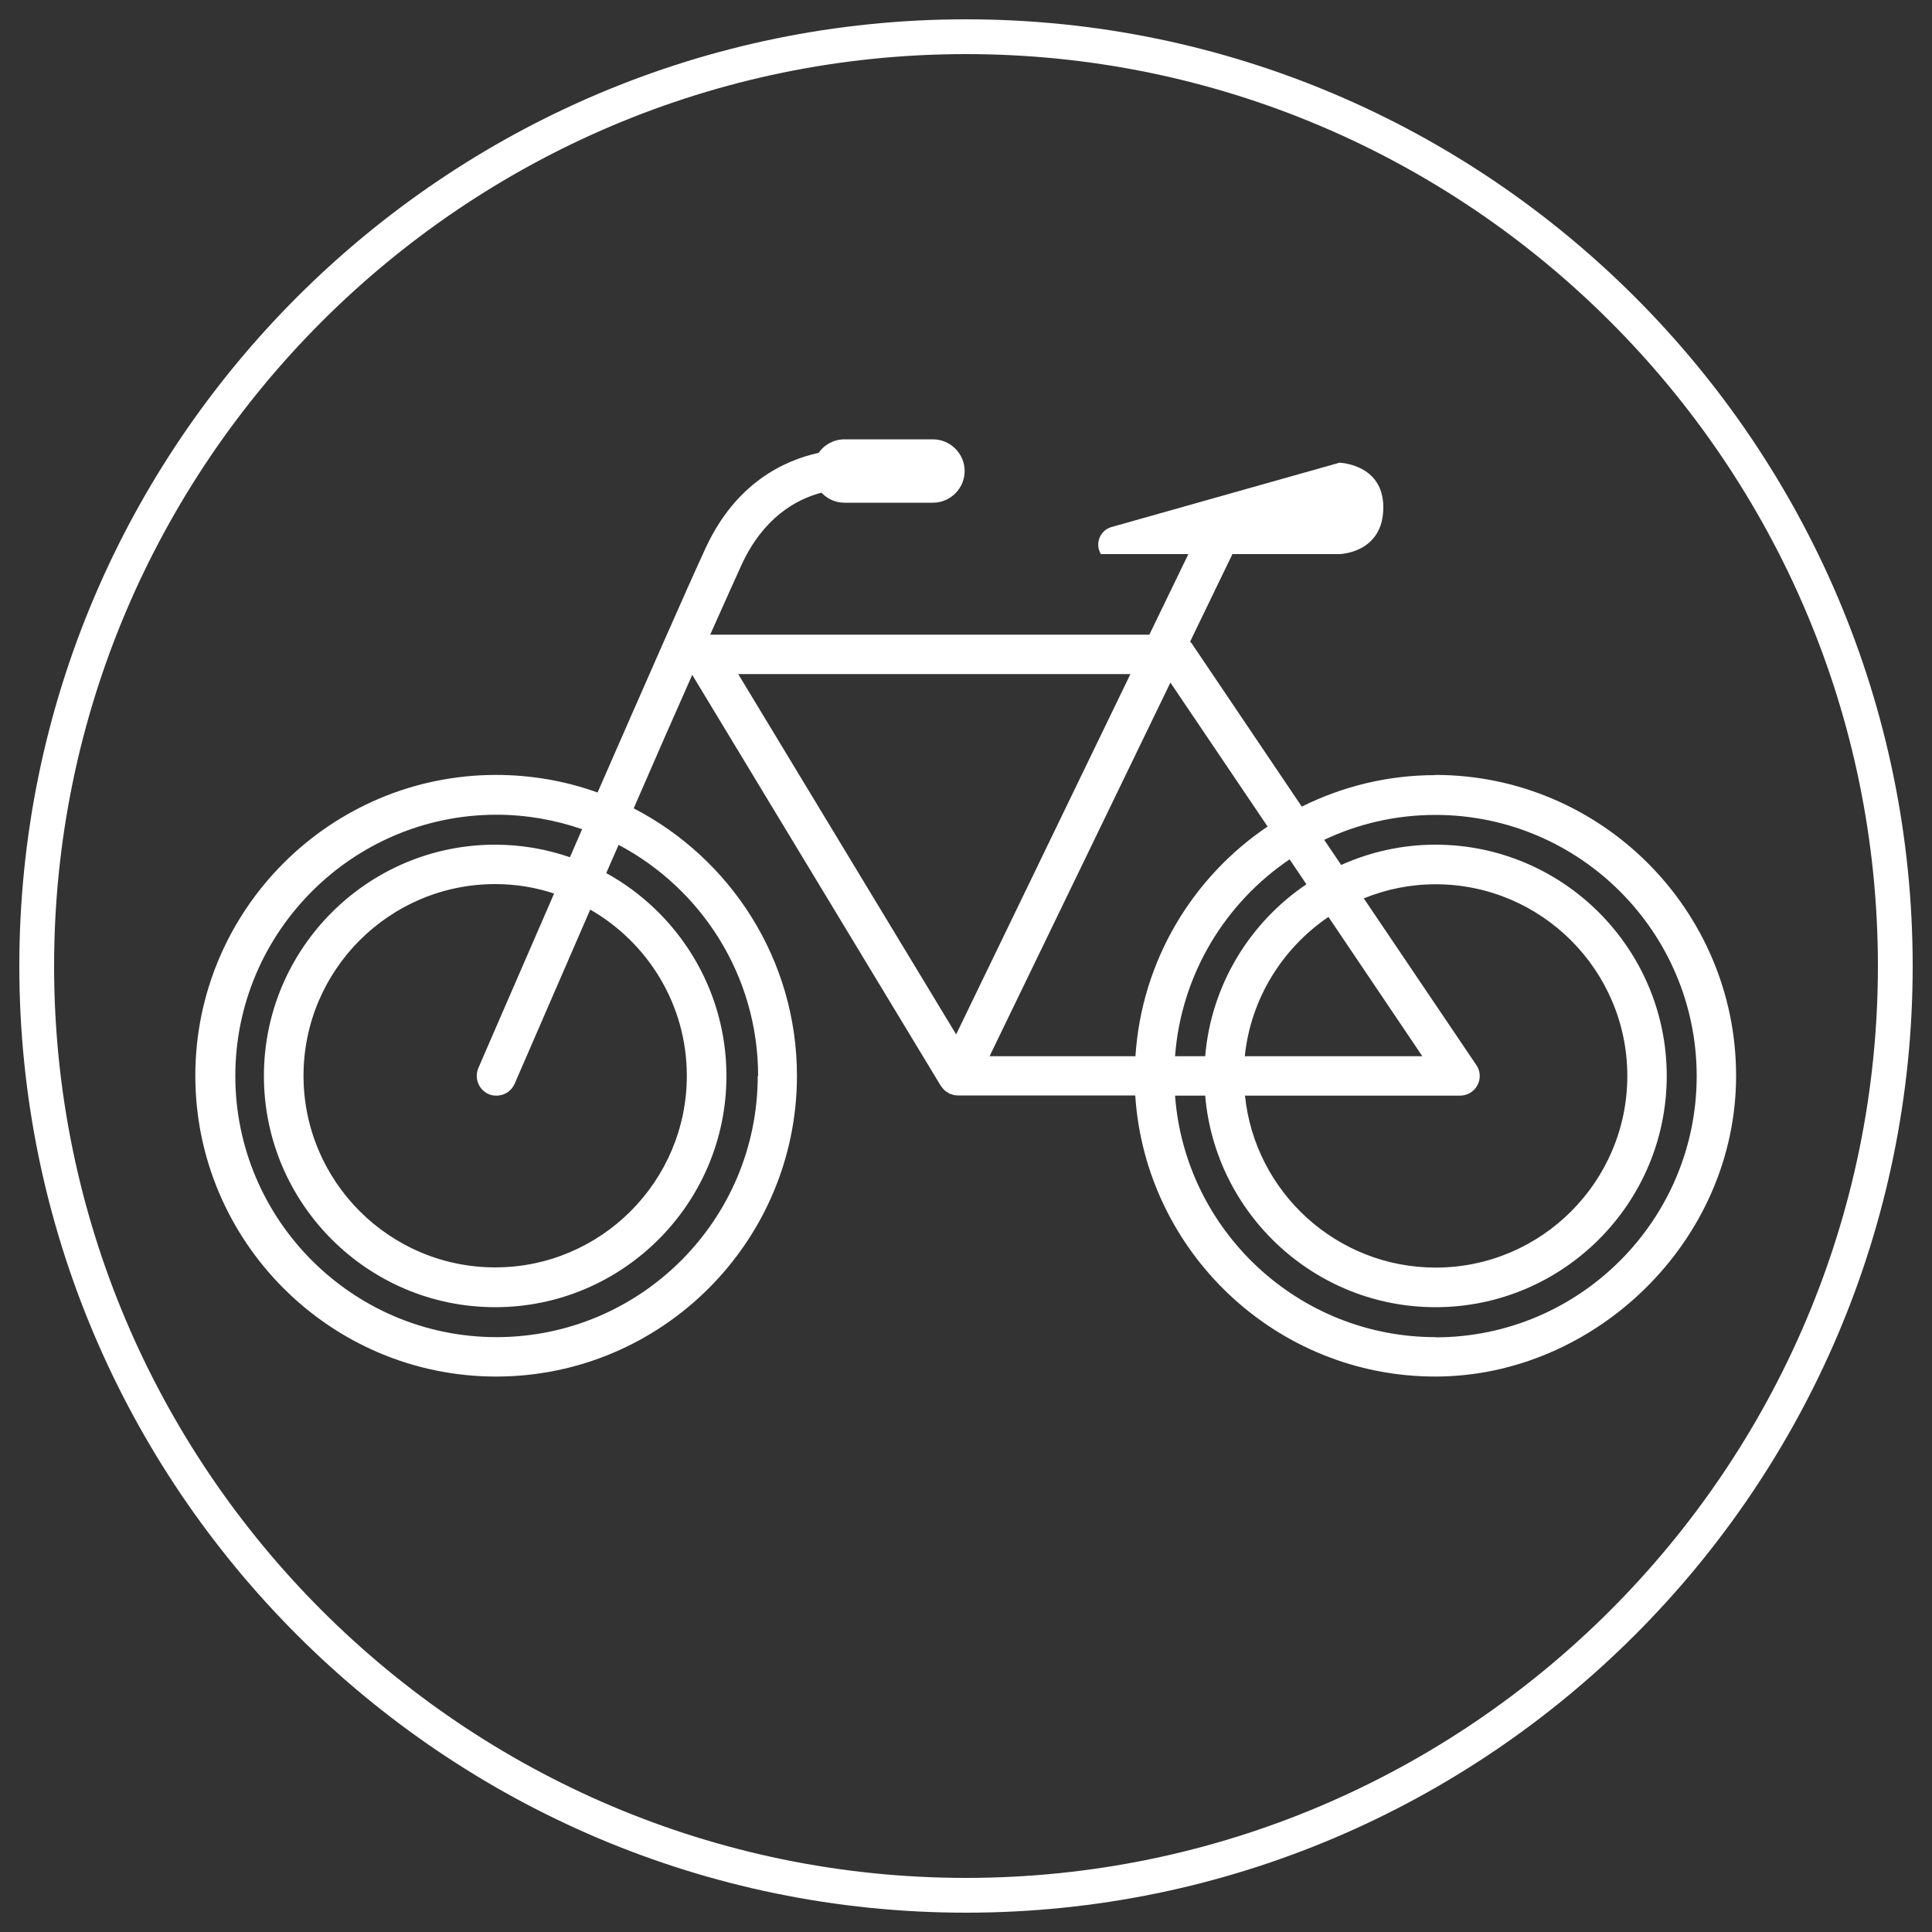
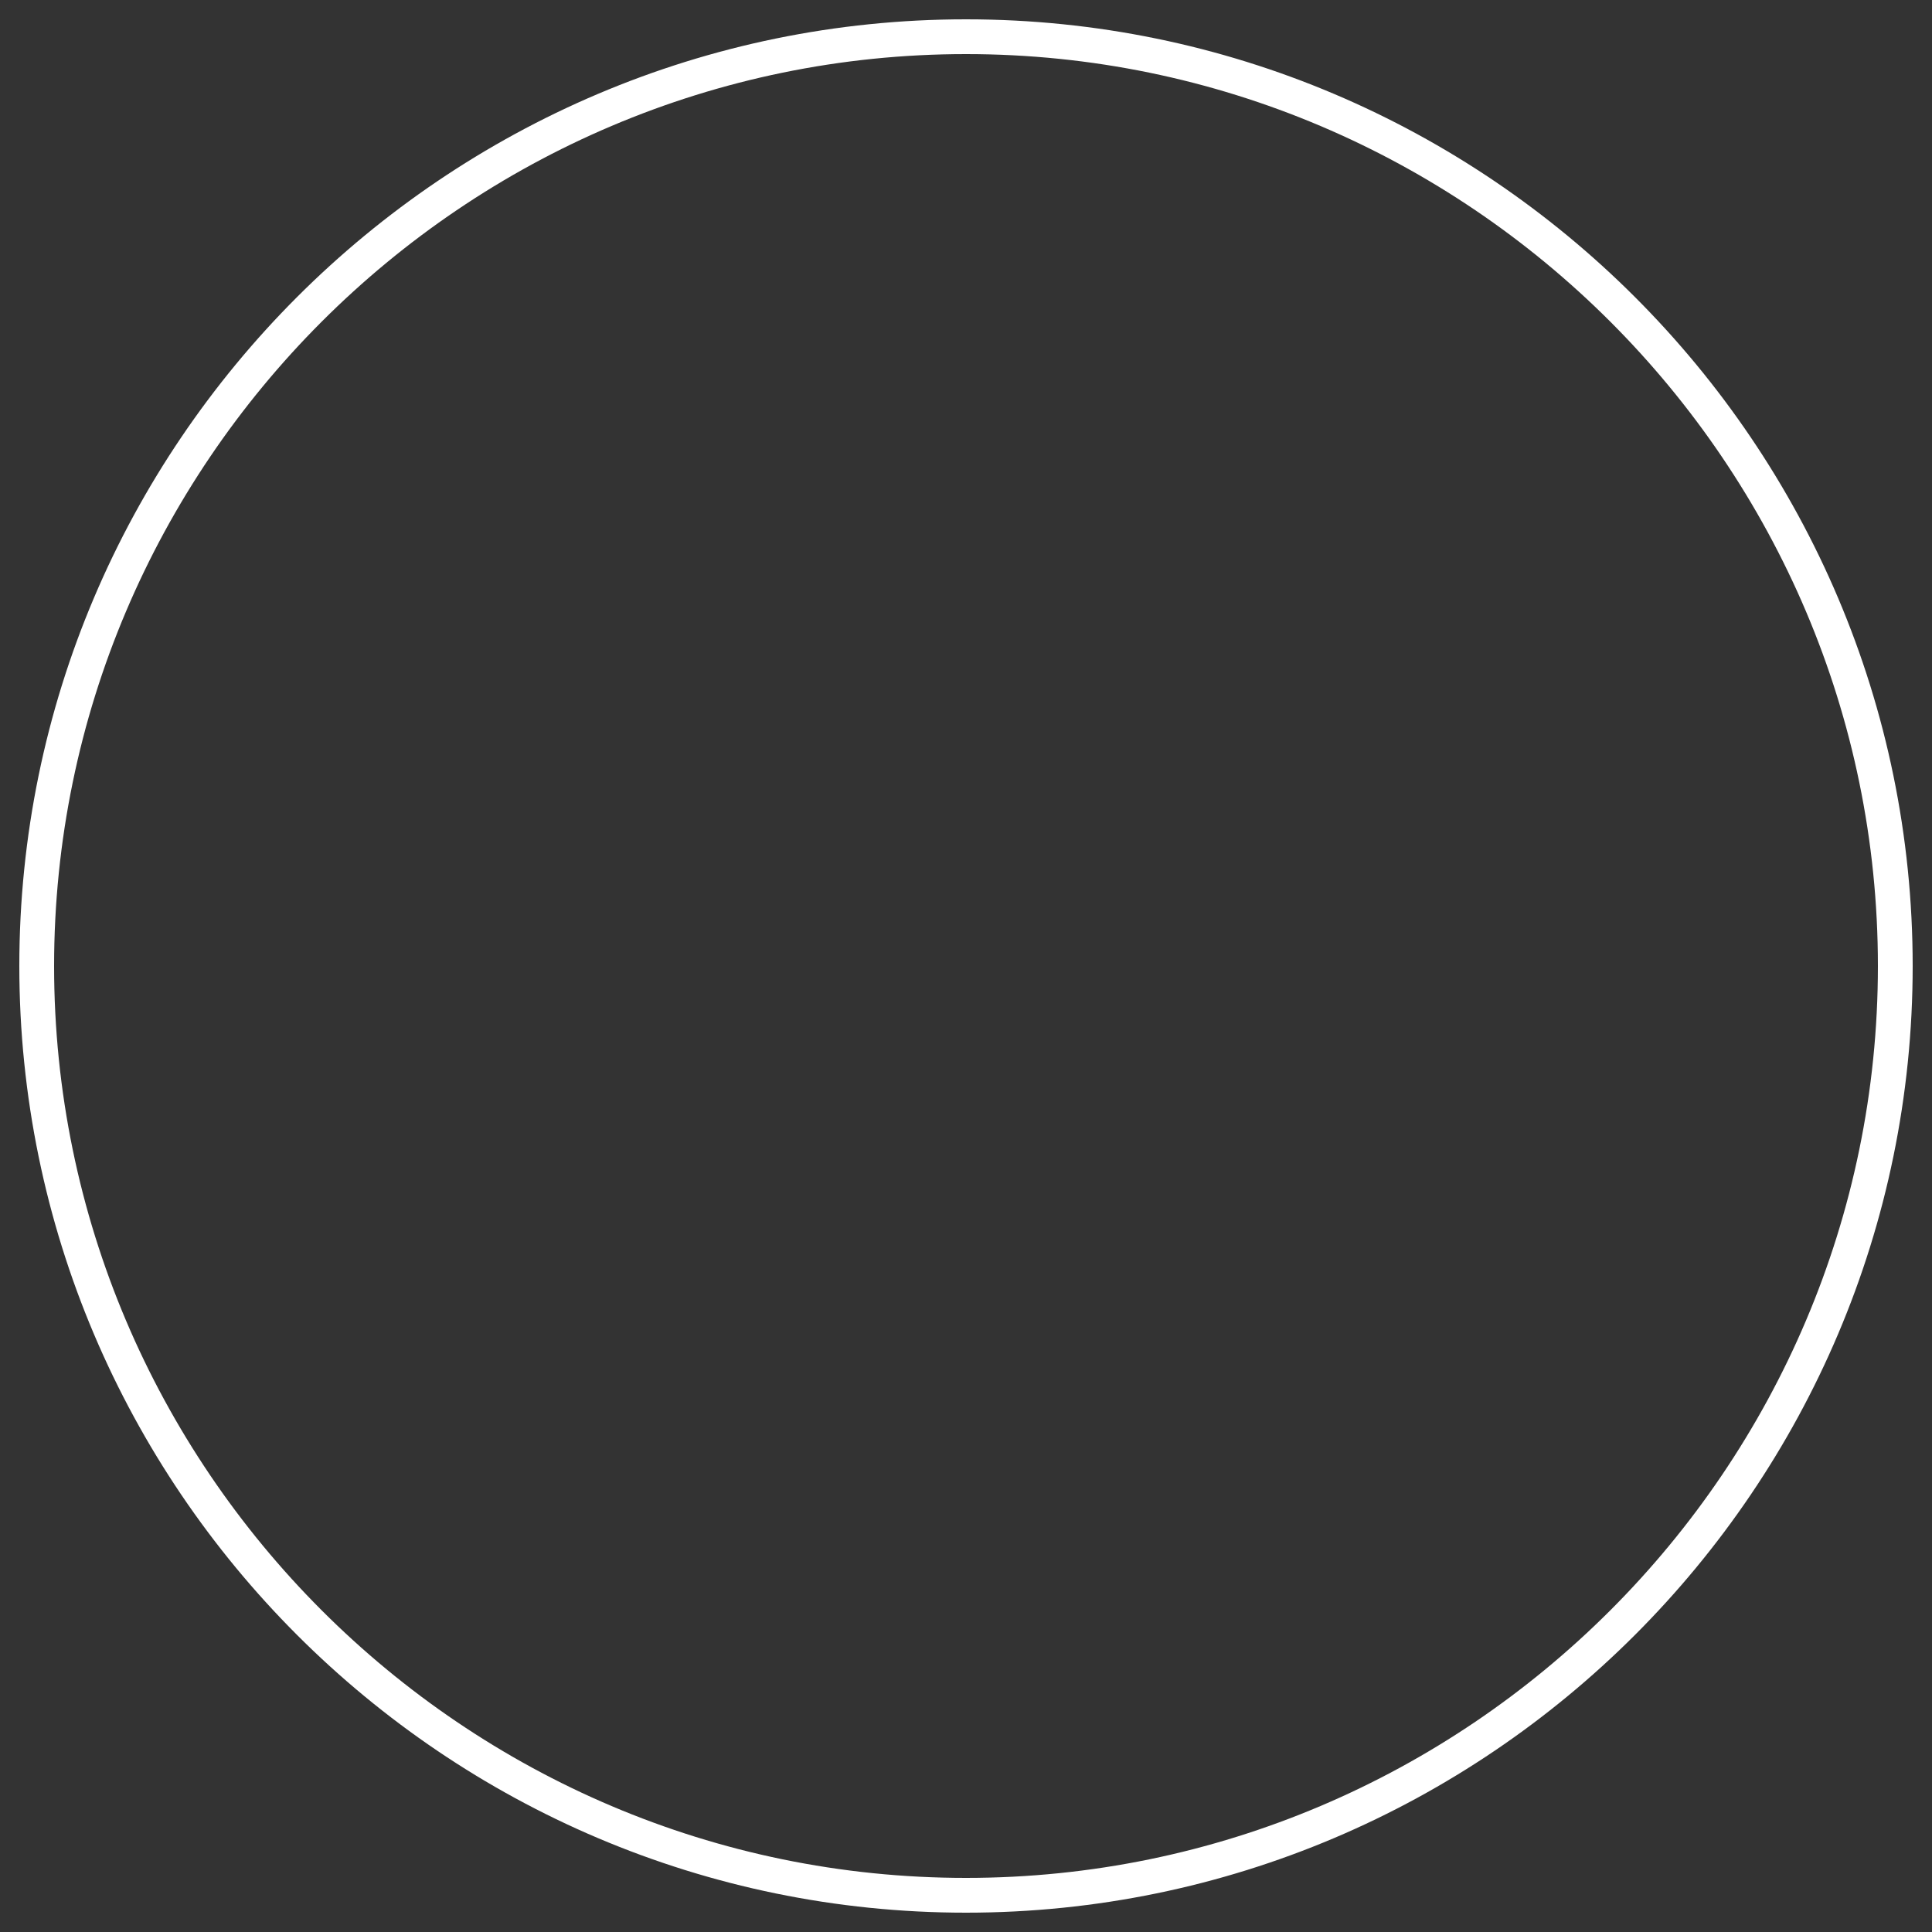
<svg xmlns="http://www.w3.org/2000/svg" id="Ebene_1" version="1.1" viewBox="0 0 100 100">
  <rect x="0" y="0" width="100" height="100" fill="#333333" stroke="none" />
  <defs>
    <style>
      .st0 {
        fill: #fff;
      }
    </style>
  </defs>
  <path class="st0" d="M50,99C23,99,1,77,1,50S23,1,50,1s49,22,49,49-22,49-49,49ZM50,2.8C24,2.8,2.8,24,2.8,50s21.2,47.2,47.2,47.2,47.2-21.2,47.2-47.2S76,2.8,50,2.8Z" />
-   <path class="st0" d="M74.3,40.12c-2.49,0-4.83.59-6.92,1.63l-5.7-8.45s-.05-.06-.08-.09l2.19-4.53h5.54s2.27-.04,2.27-2.42c0-2.25-2.27-2.31-2.27-2.31l-11.8,3.33c-.58.16-.86.83-.57,1.36l.02.04h4.53l-2.02,4.17h-22.73c.7-1.57,1.27-2.84,1.63-3.63,1.12-2.42,2.8-3.37,4.13-3.72.3.32.72.52,1.19.52h4.58c.9,0,1.64-.74,1.64-1.64s-.74-1.64-1.64-1.64h-4.58c-.56,0-1.05.28-1.34.7-1.78.39-4.28,1.55-5.84,4.91-.94,2.03-3.26,7.32-5.6,12.67-1.64-.59-3.41-.91-5.25-.91-8.59,0-15.57,6.99-15.57,15.57s6.99,15.57,15.57,15.57,15.57-6.99,15.57-15.57c0-6.02-3.44-11.25-8.45-13.84,1.05-2.42,2.1-4.82,3.03-6.91l12.87,21.28s0,.02.02.02c.04.06.08.11.13.16.02.02.04.03.05.05.04.04.09.07.14.1.02,0,.04.03.06.04,0,0,.02,0,.03.02.04.02.08.03.12.04.03,0,.05.02.08.03.08.02.16.03.25.03h9.18c.53,8.11,7.29,14.55,15.53,14.55s15.57-6.99,15.57-15.57-6.99-15.57-15.57-15.57h.01ZM39.22,55.69c0,7.46-6.07,13.52-13.52,13.52s-13.52-6.07-13.52-13.52,6.07-13.52,13.52-13.52c1.55,0,3.04.27,4.43.75-.21.49-.42.97-.63,1.45-1.22-.42-2.52-.65-3.87-.65-6.6,0-11.97,5.37-11.97,11.97s5.37,11.97,11.97,11.97,11.97-5.37,11.97-11.97c0-4.52-2.52-8.46-6.22-10.5.21-.48.42-.97.64-1.46,4.29,2.27,7.22,6.78,7.22,11.96h-.02ZM25.29,56.63c.13.06.27.08.41.08.4,0,.77-.23.94-.62.04-.09,1.77-4.08,3.91-9.01,2.98,1.71,5,4.92,5,8.6,0,5.47-4.45,9.92-9.92,9.92s-9.92-4.45-9.92-9.92,4.45-9.92,9.92-9.92c1.07,0,2.09.17,3.05.49-2.15,4.94-3.88,8.94-3.92,9.03-.22.52.01,1.12.53,1.35ZM65.61,42.78c-3.88,2.62-6.52,6.94-6.84,11.89h-7.55l9.36-19.34,5.03,7.45ZM76.41,55.12l-5.82-8.62c1.15-.47,2.4-.73,3.72-.73,5.47,0,9.92,4.45,9.92,9.92s-4.45,9.92-9.92,9.92c-5.13,0-9.36-3.91-9.87-8.9h11.13c.38,0,.73-.21.9-.54.18-.33.16-.74-.06-1.05ZM73.63,54.67h-9.2c.31-3,1.96-5.6,4.33-7.21l4.86,7.21h0ZM62.38,54.67h-1.56c.32-4.24,2.6-7.94,5.93-10.19l.87,1.29c-2.92,1.97-4.93,5.2-5.24,8.9ZM58.51,34.89l-9.02,18.65-11.28-18.65h20.3ZM74.3,69.21c-7.11,0-12.96-5.52-13.48-12.5h1.56c.52,6.12,5.67,10.95,11.92,10.95,6.6,0,11.97-5.37,11.97-11.97s-5.37-11.97-11.97-11.97c-1.74,0-3.39.38-4.88,1.05l-.88-1.3c1.75-.83,3.7-1.29,5.76-1.29,7.46,0,13.52,6.07,13.52,13.52s-6.07,13.52-13.52,13.52h0Z" />
</svg>